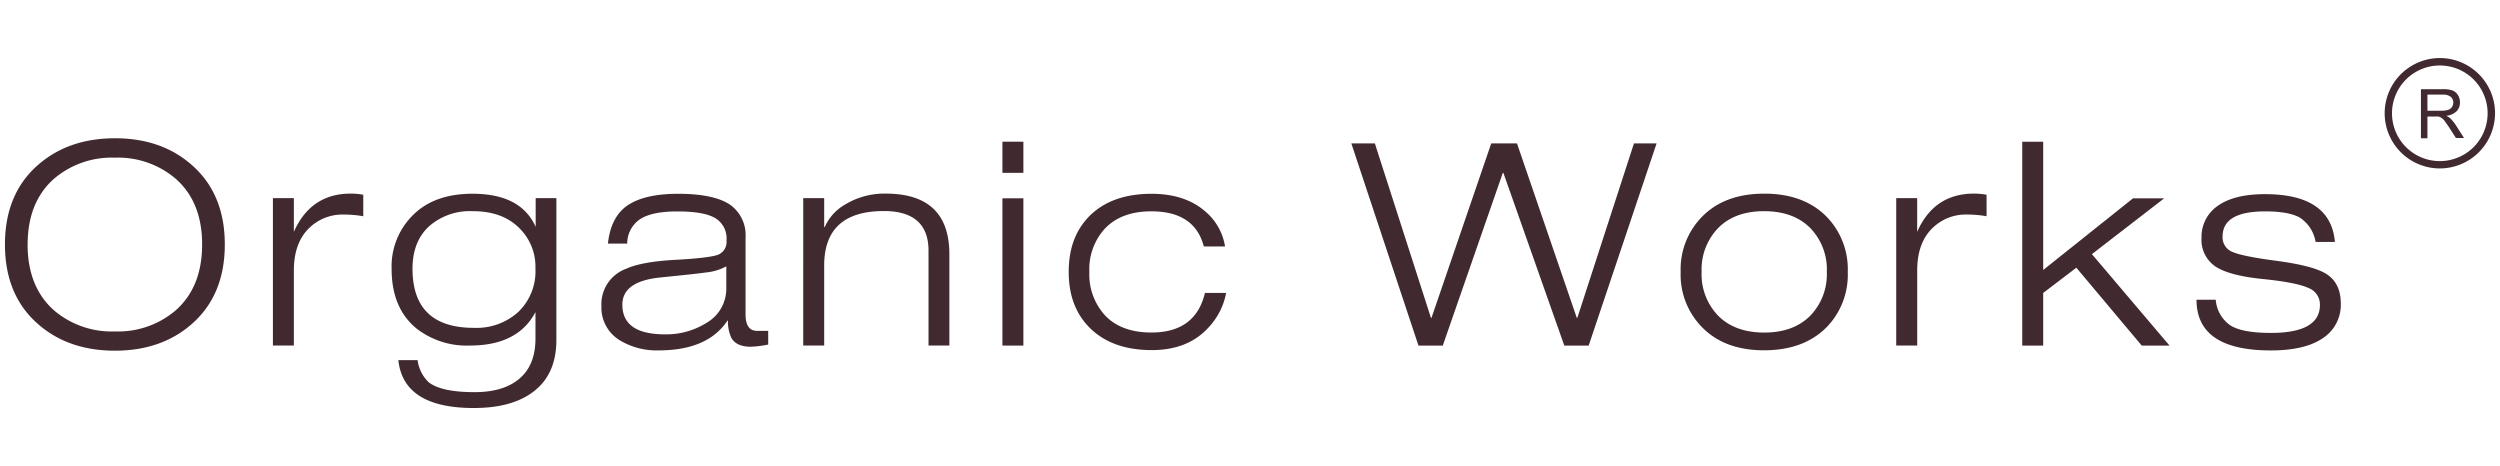
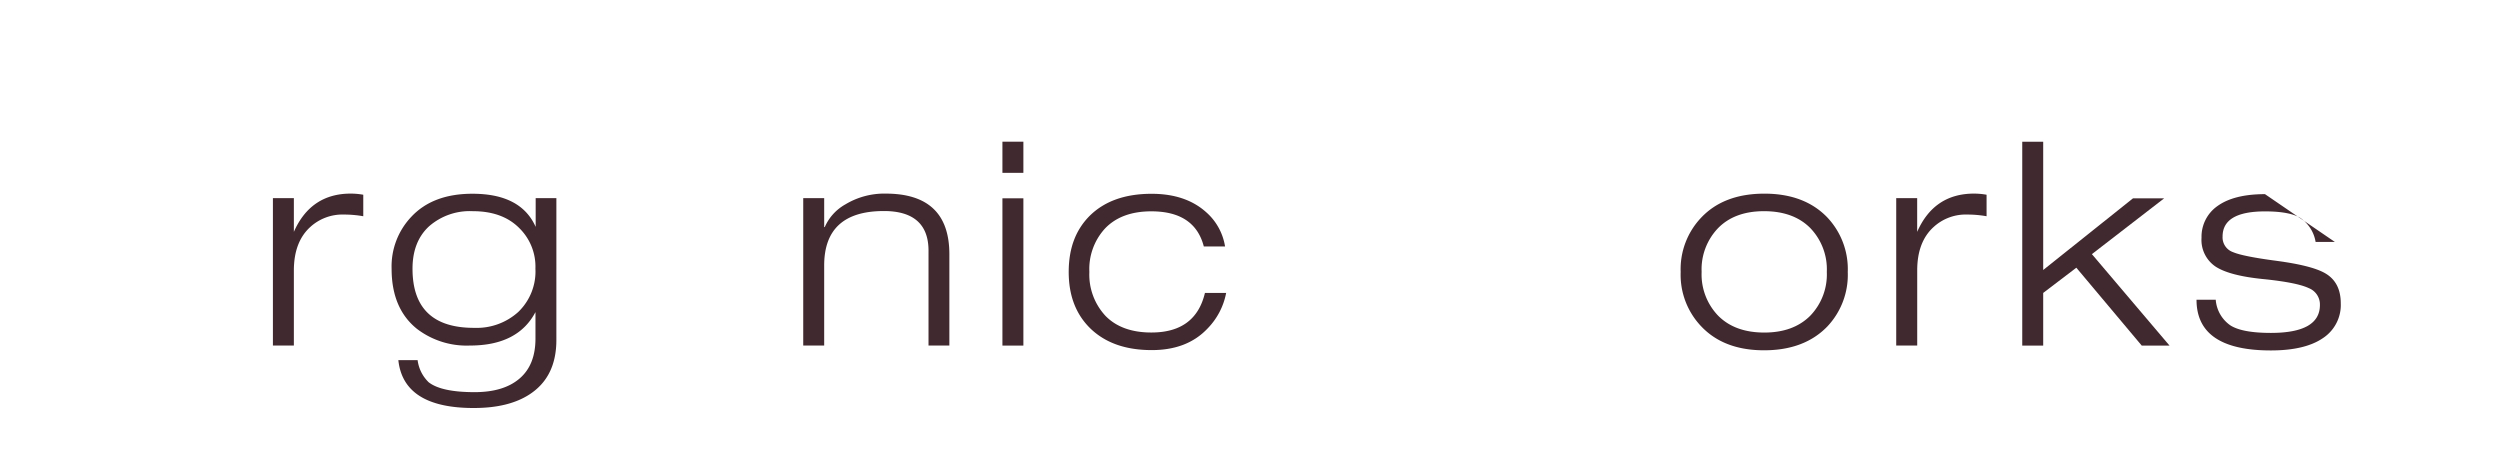
<svg xmlns="http://www.w3.org/2000/svg" id="Слой_1" data-name="Слой 1" viewBox="0 0 504.65 94.03">
  <defs>
    <style>.cls-1{fill:#412a2f;}.cls-2{fill:none;}</style>
  </defs>
  <g id="b">
    <g id="c">
      <g id="d">
        <g id="e">
-           <path class="cls-1" d="M1,49.35Q1,39.06,7.75,33.23q6.12-5.31,15.44-5.32t15.44,5.32q6.75,5.84,6.75,16.12T38.63,65.48q-6.12,5.31-15.44,5.31T7.75,65.48Q1,59.65,1,49.35m4.57,0Q5.58,58,11,62.73A17.92,17.92,0,0,0,23.19,66.9a17.9,17.9,0,0,0,12.18-4.17Q40.8,58,40.8,49.35T35.37,36a17.9,17.9,0,0,0-12.18-4.17A17.92,17.92,0,0,0,11,36Q5.58,40.72,5.58,49.35" />
          <path class="cls-1" d="M55.09,69.76V40h4.23v6.8q3.41-7.71,11.47-7.72a14.63,14.63,0,0,1,2.54.23v4.34a22.31,22.31,0,0,0-3.89-.34,9.61,9.61,0,0,0-6.75,2.46q-3.36,3-3.37,8.8V69.75H55.09Z" />
          <path class="cls-1" d="M108.08,40h4.23V68.62c0,5-1.8,8.65-5.43,11q-4.23,2.75-11.26,2.74-14.18,0-15.21-9.66H84.3a7.52,7.52,0,0,0,2.23,4.46c1.72,1.34,4.81,2,9.27,2q5.88,0,9.08-2.75c2.14-1.83,3.21-4.51,3.21-8.06V63q-3.56,6.75-13.2,6.75a16.52,16.52,0,0,1-10.73-3.37c-3.41-2.74-5.11-6.79-5.11-12.12a14.54,14.54,0,0,1,4-10.52q4.36-4.64,12.34-4.63,9.77,0,12.74,6.69V40Zm0,14.23a10.89,10.89,0,0,0-3.19-8.12q-3.4-3.48-9.44-3.48a12.47,12.47,0,0,0-8.88,3.09c-2.2,2.05-3.3,4.9-3.3,8.52q0,12,12.52,11.94a12.5,12.5,0,0,0,8.82-3.2,11.34,11.34,0,0,0,3.47-8.75" />
-           <path class="cls-1" d="M126.61,49.18h-3.89c.34-3.32,1.5-5.77,3.48-7.37q3.44-2.69,10.69-2.69t10.52,2.23a7.52,7.52,0,0,1,3.09,6.57V63.47c0,2.21.78,3.32,2.34,3.32h2.23v2.76a20.6,20.6,0,0,1-3.54.44c-1.91,0-3.2-.59-3.89-1.77a7.69,7.69,0,0,1-.69-3.49h-.11q-4,6-13.89,6a14.37,14.37,0,0,1-7.67-1.94,7.71,7.71,0,0,1-3.88-7,7.62,7.62,0,0,1,5-7.54c2.1-.95,5.41-1.56,9.92-1.8s7.37-.59,8.55-1a2.75,2.75,0,0,0,1.78-2.88A4.76,4.76,0,0,0,144.33,44q-2.29-1.32-7.54-1.32c-3.5,0-5.9.51-7.52,1.52a5.93,5.93,0,0,0-2.66,5m20,9.09V53.76A10.61,10.61,0,0,1,142.5,55c-1.26.19-4.28.51-9.09,1q-7.77.75-7.78,5.49c0,4,2.86,6,8.58,6a15.25,15.25,0,0,0,8.34-2.28,7.94,7.94,0,0,0,4.06-6.92" />
          <path class="cls-1" d="M187.43,69.76V50.6c0-5.29-3-8-9-8q-12.06,0-12.06,11V69.75h-4.23V40h4.23v5.83h.12a9.71,9.71,0,0,1,4.17-4.58,15.19,15.19,0,0,1,8.11-2.17q12.87,0,12.87,12.24V69.75h-4.23Z" />
          <path class="cls-1" d="M202.35,28.6h4.23v6.29h-4.23Zm0,11.43h4.23V69.76h-4.23Z" />
          <path class="cls-1" d="M243.28,59.13h4.23a14,14,0,0,1-3.77,7.2q-4.11,4.35-11.26,4.34-7.89,0-12.41-4.4Q215.72,62,215.73,54.9c0-4.76,1.39-8.44,4.17-11.27,3-3,7.17-4.51,12.57-4.51q6.87,0,11,3.71a11.63,11.63,0,0,1,3.82,6.92H243q-1.83-7.08-10.58-7.09-6.12,0-9.43,3.54a12.11,12.11,0,0,0-3.09,8.69,12.22,12.22,0,0,0,3.29,8.91q3.28,3.32,9.23,3.32,8.92,0,10.81-8" />
-           <polygon class="cls-1" points="318.4 64.16 329.83 28.95 334.4 28.95 320.69 69.76 315.77 69.76 303.47 34.89 303.36 34.89 291.24 69.76 286.33 69.76 272.78 28.95 277.53 28.95 288.85 64.16 288.96 64.16 301.02 28.95 306.22 28.95 318.29 64.16 318.4 64.16" />
          <path class="cls-1" d="M339.26,54.9a15.1,15.1,0,0,1,4.17-11q4.57-4.8,12.69-4.81t12.75,4.81a15.2,15.2,0,0,1,4.12,11,15.19,15.19,0,0,1-4.12,11q-4.64,4.8-12.75,4.81t-12.69-4.81a15.08,15.08,0,0,1-4.17-11m4.23,0a12,12,0,0,0,3.37,8.86q3.36,3.36,9.26,3.37c3.93,0,7-1.12,9.27-3.37a12,12,0,0,0,3.37-8.86A12,12,0,0,0,365.39,46q-3.37-3.36-9.27-3.37T346.86,46a12,12,0,0,0-3.37,8.86" />
          <path class="cls-1" d="M382.77,69.76V40H387v6.8q3.4-7.71,11.47-7.72a14.63,14.63,0,0,1,2.54.23v4.34a22.31,22.31,0,0,0-3.89-.34,9.57,9.57,0,0,0-6.74,2.46q-3.37,3-3.37,8.8V69.75h-4.24Z" />
          <polygon class="cls-1" points="408.21 69.76 408.21 28.61 412.44 28.61 412.44 54.5 430.56 40.04 436.85 40.04 422.27 51.3 437.94 69.76 432.33 69.76 419.13 54.04 412.44 59.13 412.44 69.76 408.21 69.76" />
-           <path class="cls-1" d="M471.32,48.84h-3.89a7.29,7.29,0,0,0-3.2-4.92c-1.49-.84-3.83-1.25-7-1.25q-8.58,0-8.58,5.08a3.15,3.15,0,0,0,2.12,3.15c1.29.56,4.27,1.16,8.91,1.77,4.81.65,8.08,1.5,9.83,2.58,2,1.22,3,3.22,3,6a8,8,0,0,1-3.6,7q-3.62,2.49-10.52,2.49-15,0-15-10.23h3.88a6.91,6.91,0,0,0,3,5.2c1.61,1,4.33,1.49,8.14,1.49q9.9,0,9.89-5.66a3.55,3.55,0,0,0-2.23-3.37q-2.4-1.14-9.15-1.83c-4.61-.45-7.85-1.31-9.72-2.55a6.48,6.48,0,0,1-2.8-5.8,7.56,7.56,0,0,1,3.15-6.35c2.24-1.64,5.47-2.45,9.66-2.45q13.32,0,14.12,9.71" />
-           <path class="cls-1" d="M492.51,34a11.14,11.14,0,1,1,11.14-11.14A11.16,11.16,0,0,1,492.51,34m0-20.78a9.65,9.65,0,1,0,9.64,9.64,9.65,9.65,0,0,0-9.64-9.64" />
-           <path class="cls-1" d="M488.69,27.87V18h4.37a6,6,0,0,1,2,.26,2.23,2.23,0,0,1,1.1.94,2.85,2.85,0,0,1,.41,1.49,2.51,2.51,0,0,1-.68,1.77,3.42,3.42,0,0,1-2.1.91,3.76,3.76,0,0,1,.79.49,7.35,7.35,0,0,1,1.09,1.31l1.72,2.69h-1.64l-1.31-2.05c-.38-.59-.7-1-.94-1.36a2.71,2.71,0,0,0-.67-.66,2,2,0,0,0-.59-.26,4.26,4.26,0,0,0-.73,0H490v4.38h-1.31ZM490,22.35h2.8a4.32,4.32,0,0,0,1.4-.18,1.43,1.43,0,0,0,.76-.59,1.54,1.54,0,0,0,.26-.88,1.46,1.46,0,0,0-.51-1.15,2.38,2.38,0,0,0-1.61-.45H490v3.26h0Z" />
+           <path class="cls-1" d="M471.32,48.84h-3.89a7.29,7.29,0,0,0-3.2-4.92c-1.49-.84-3.83-1.25-7-1.25q-8.58,0-8.58,5.08a3.15,3.15,0,0,0,2.12,3.15c1.29.56,4.27,1.16,8.91,1.77,4.81.65,8.08,1.5,9.83,2.58,2,1.22,3,3.22,3,6a8,8,0,0,1-3.6,7q-3.62,2.49-10.52,2.49-15,0-15-10.23h3.88a6.91,6.91,0,0,0,3,5.2c1.61,1,4.33,1.49,8.14,1.49q9.9,0,9.89-5.66a3.55,3.55,0,0,0-2.23-3.37q-2.4-1.14-9.15-1.83c-4.61-.45-7.85-1.31-9.72-2.55a6.48,6.48,0,0,1-2.8-5.8,7.56,7.56,0,0,1,3.15-6.35c2.24-1.64,5.47-2.45,9.66-2.45" />
          <rect class="cls-2" y="-61.66" width="504.65" height="217.35" />
        </g>
      </g>
    </g>
  </g>
</svg>